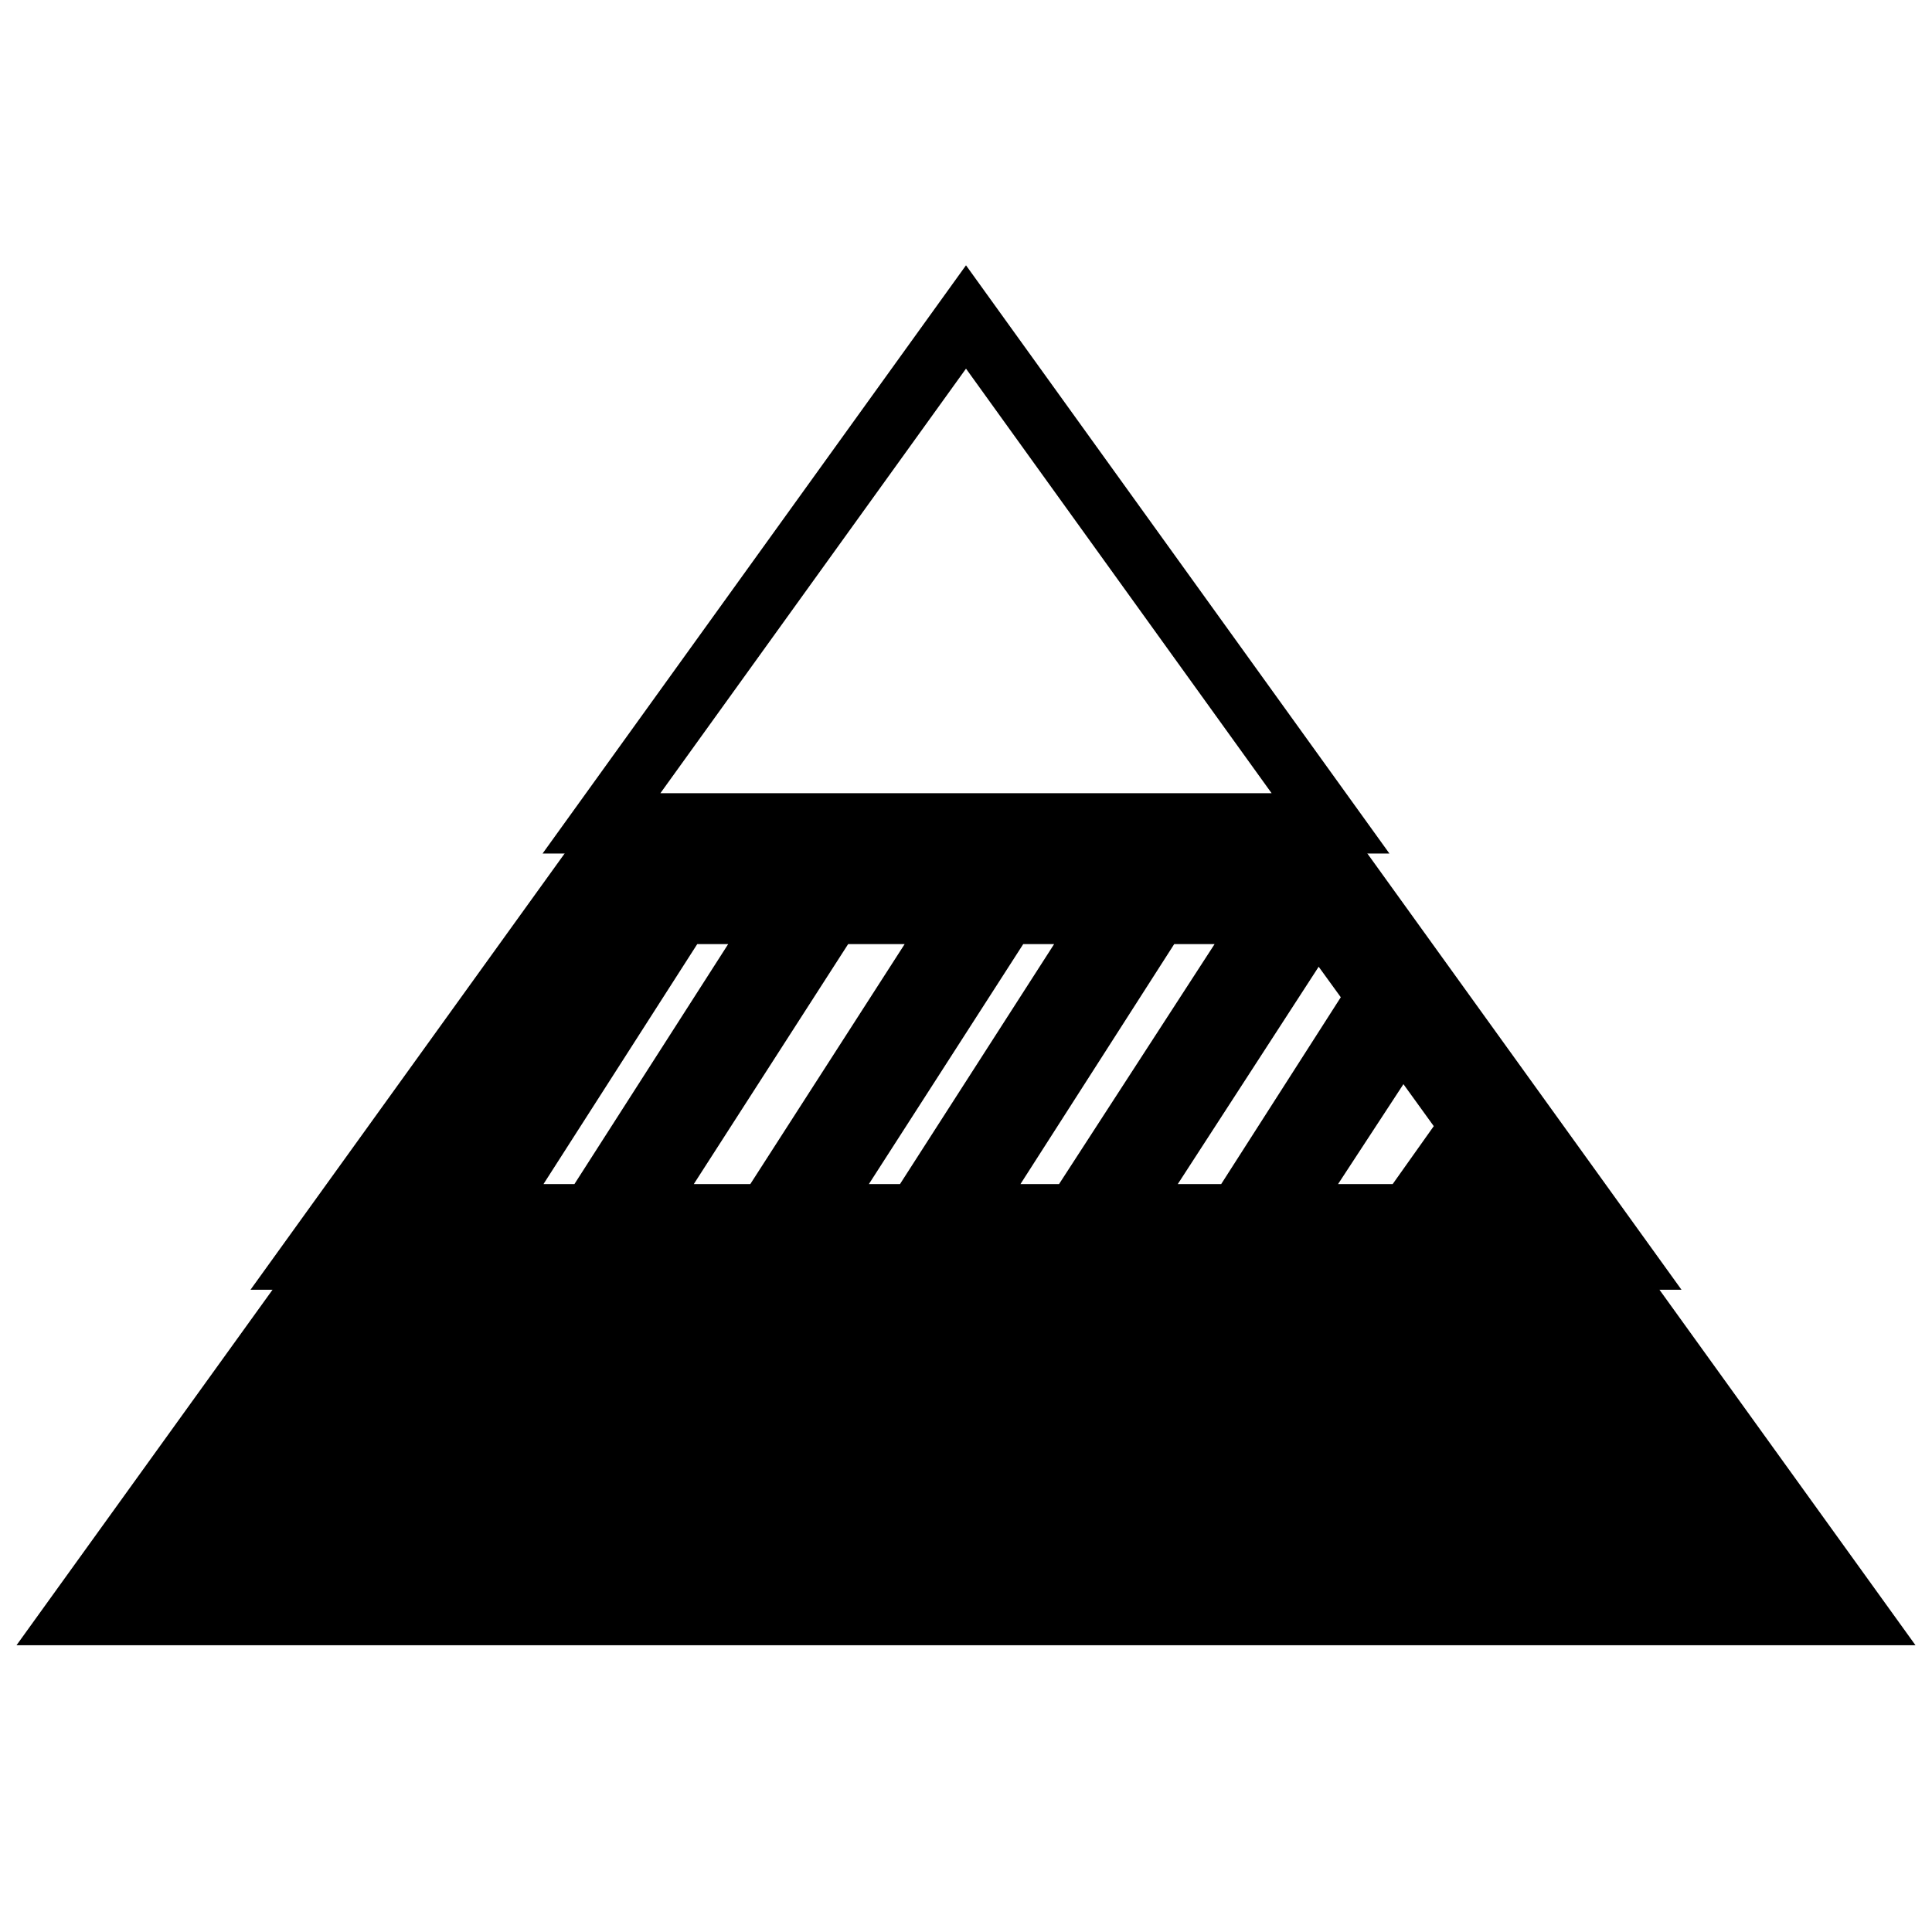
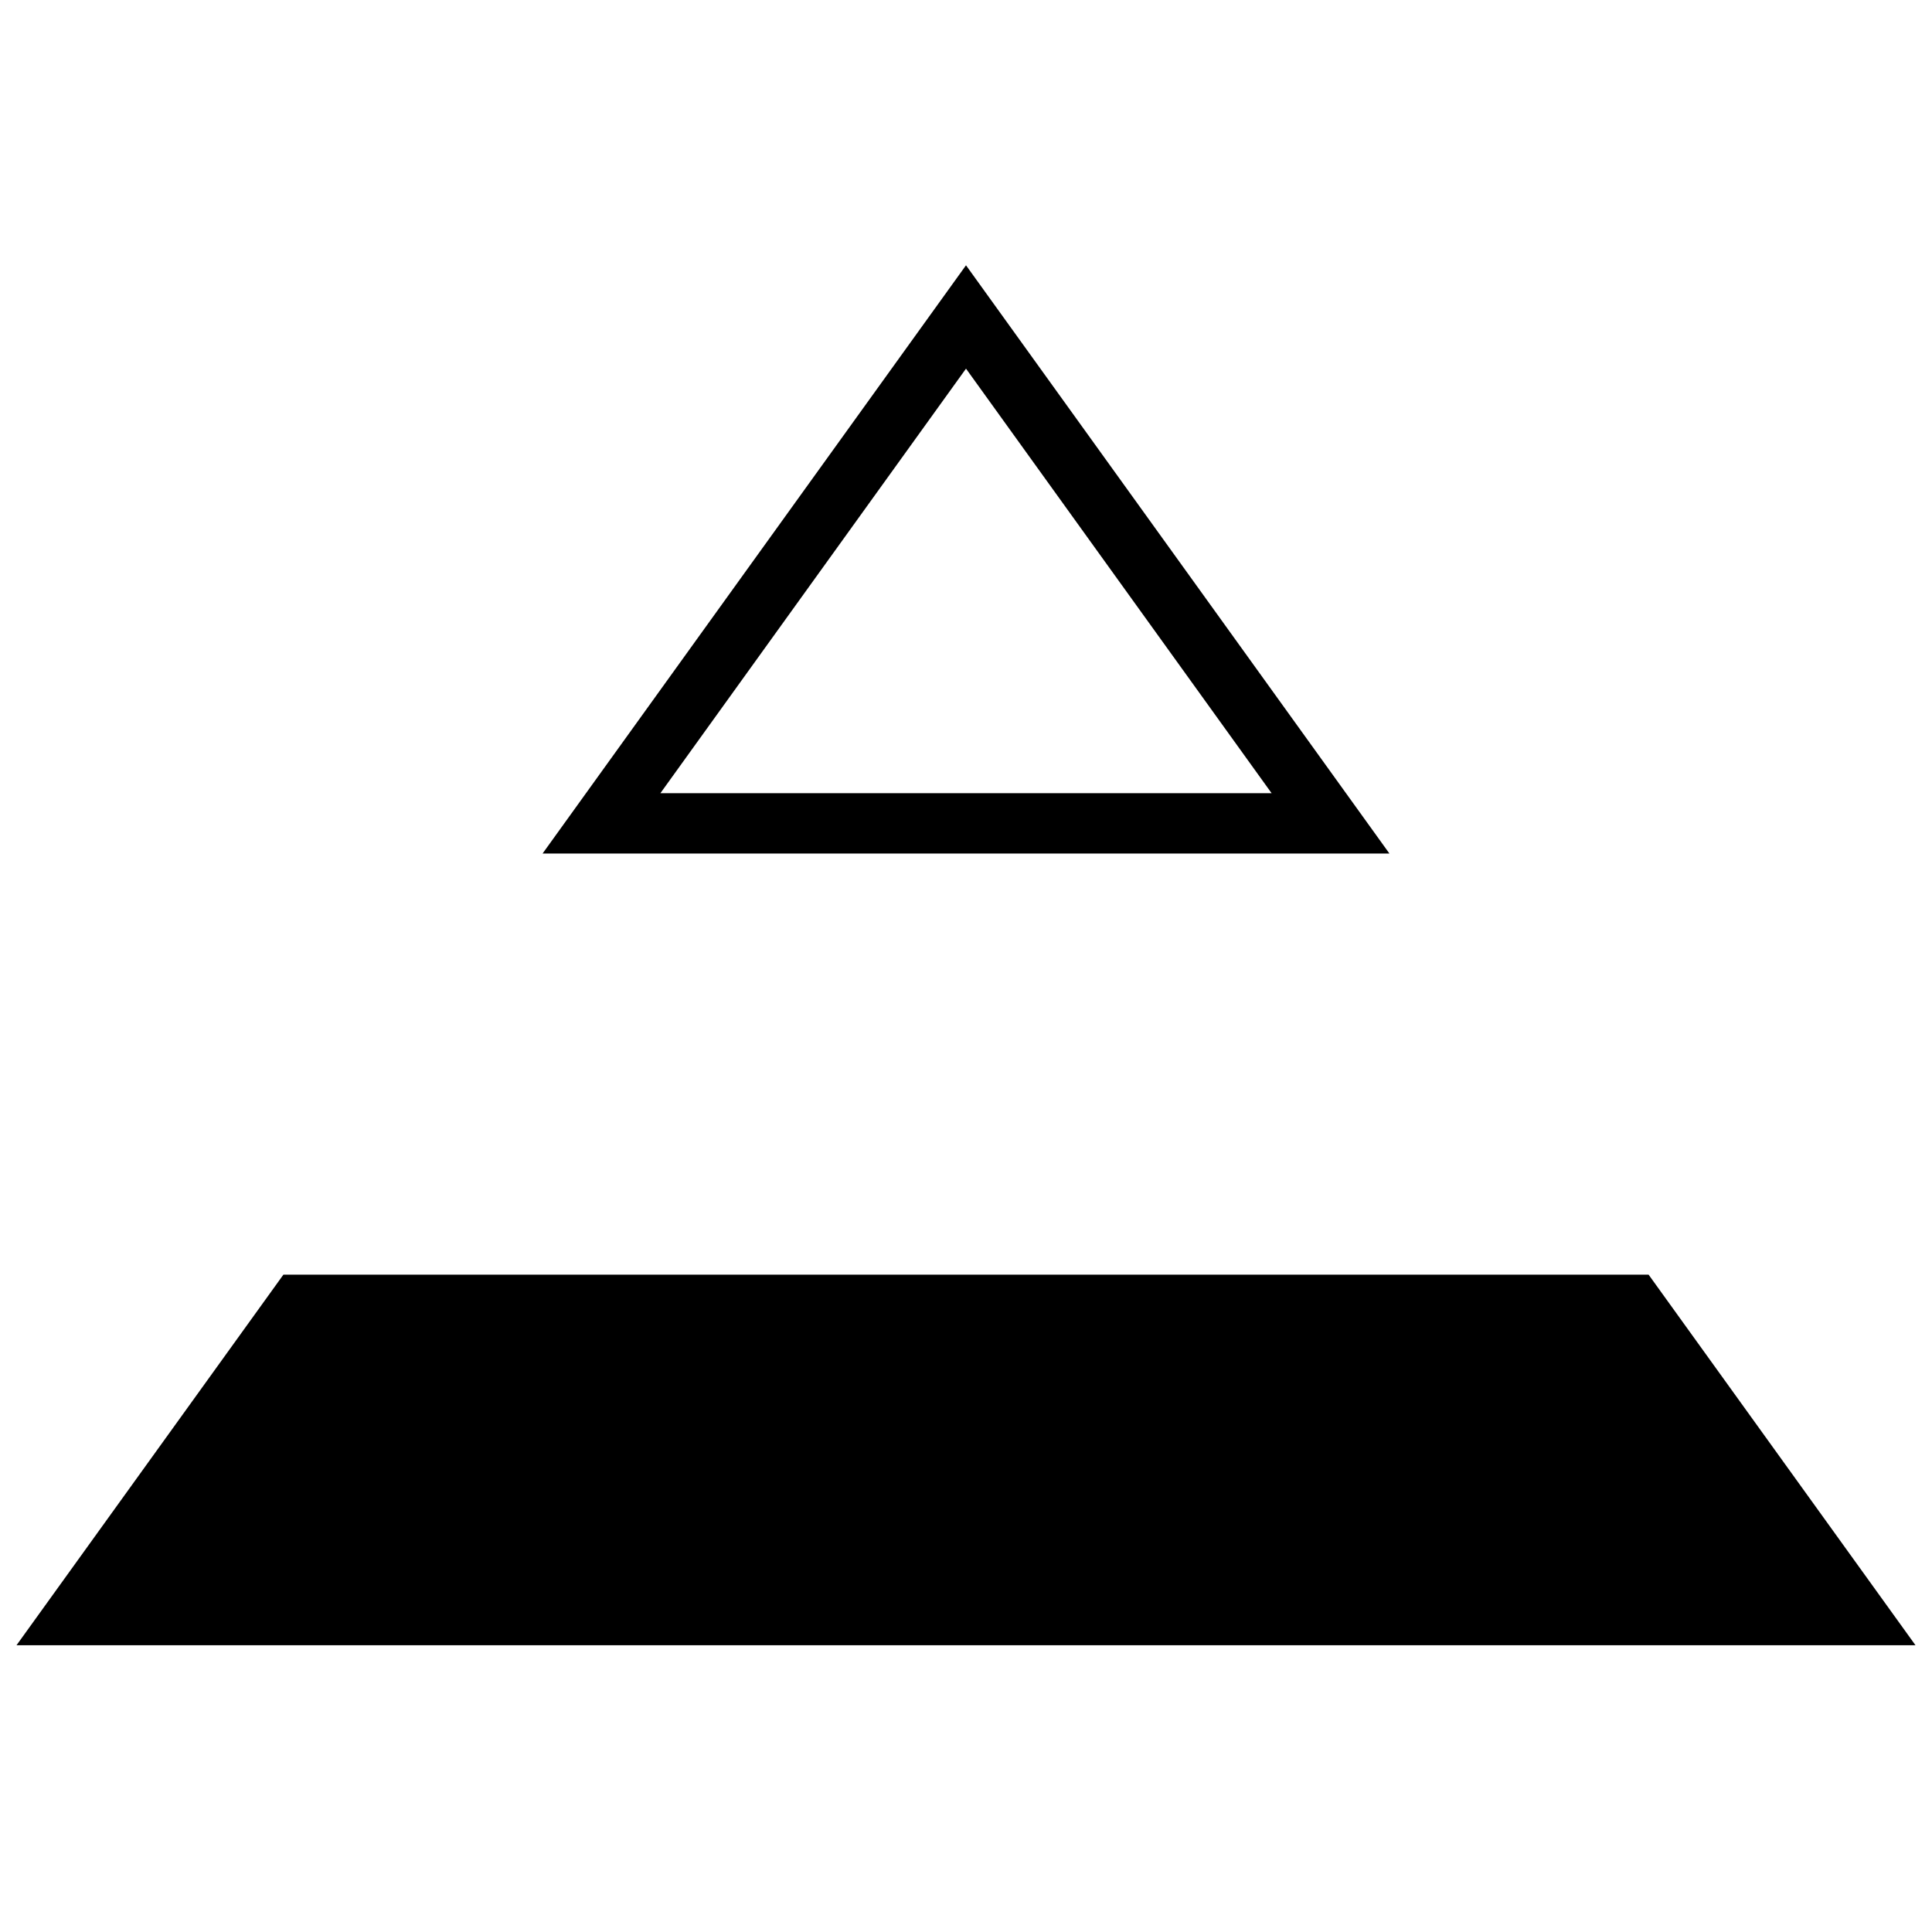
<svg xmlns="http://www.w3.org/2000/svg" version="1.1" x="0px" y="0px" viewBox="0 0 256 256" enable-background="new 0 0 256 256" xml:space="preserve">
  <g>
    <g>
      <g>
        <g>
          <path stroke-width="8" fill-opacity="0" stroke="#000000" d="M128 42L79.7 109.1 176.3 109.1 z" />
          <path stroke-width="8" fill-opacity="0" stroke="#000000" d="M216.4,172.9H39.6L10,214h236L216.4,172.9z M28.3,198.8h199.5l1.4,1.9H26.9L28.3,198.8z M221.3,189.8H34.8l1.4-2h183.6L221.3,189.8z M222.7,191.8l3.5,4.9H29.8l3.6-5v0.1L222.7,191.8L222.7,191.8z M42.6,178.9h170.7l5,7H37.6L42.6,178.9z M21.7,208l3.8-5.2v0h205.2l3.7,5.2C234.3,208,21.7,208,21.7,208z" />
-           <path stroke-width="8" fill-opacity="0" stroke="#000000" d="M177.7,115.1H78.3L41,166.9h174L177.7,115.1z M184.6,134.9l-17,26h-1.3l17.5-27.2L184.6,134.9z M185.8,136.6l9.1,12.6l-8.3,11.7h-16.7L185.8,136.6z M196.1,150.9l0.8,1.2l-6.7,8.8H189L196.1,150.9z M198.2,153.7l5.2,7.2h-10.6L198.2,153.7z M182.5,132L164,160.9h-15.3l25.8-39.8h0.1L182.5,132z M90.2,121.1h13.6l-25.5,39.8H64.7L90.2,121.1z M62.4,160.9h-1.7l25.6-39.8H88L62.4,160.9z M106.2,121.1h1.7l-25.6,39.8h-1.7L106.2,121.1z M110.2,121.1h17l-25.6,39.8h-17L110.2,121.1z M129.5,121.1h1.7l-25.5,39.8h-1.7L129.5,121.1z M133.4,121.1h13.6l-25.5,39.7l0.2,0.1h-13.9L133.4,121.1z M149.4,121.1h1.7l-25.4,39.6l0.4,0.2h-2.2L149.4,121.1z M153.4,121.1h14.9l-25.8,39.8h-14.6L153.4,121.1z M170.6,121.1h1.7l-25.8,39.8h-1.7L170.6,121.1z M81.3,121.1H84l-25.5,39.8h-5.8L81.3,121.1z" />
        </g>
      </g>
      <g />
      <g />
      <g />
      <g />
      <g />
      <g />
      <g />
      <g />
      <g />
      <g />
      <g />
      <g />
      <g />
      <g />
      <g />
    </g>
  </g>
</svg>